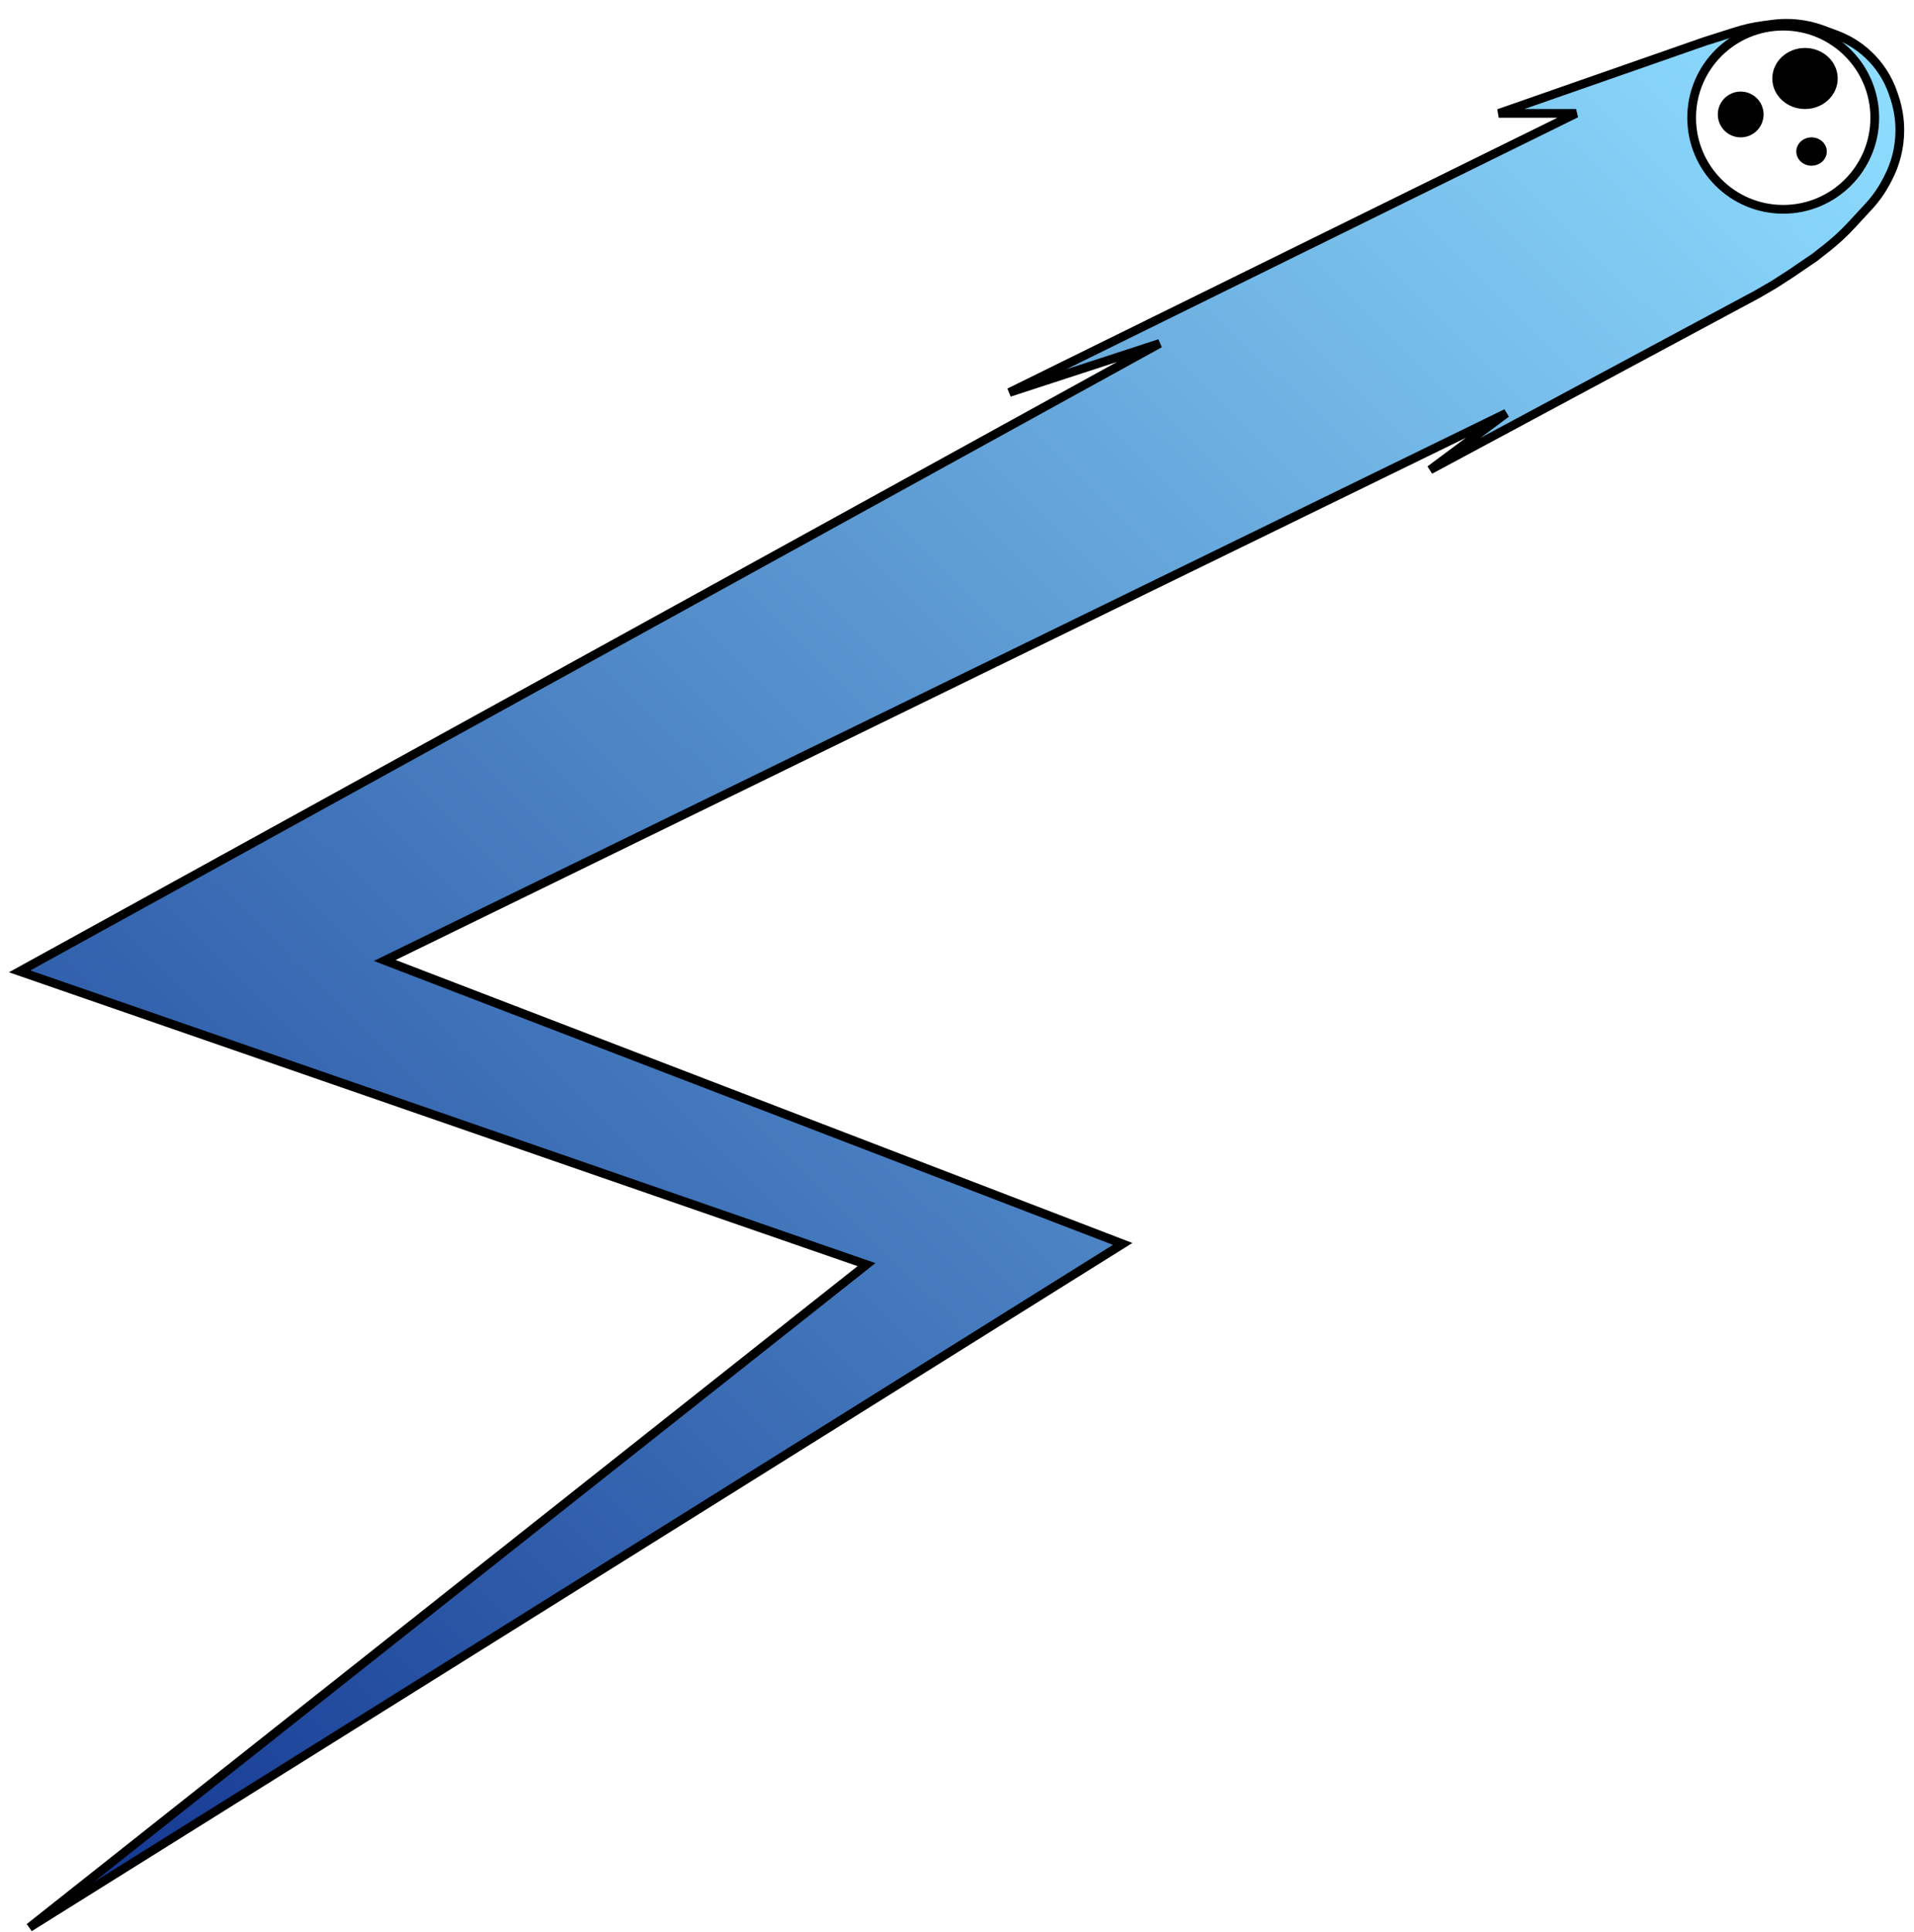
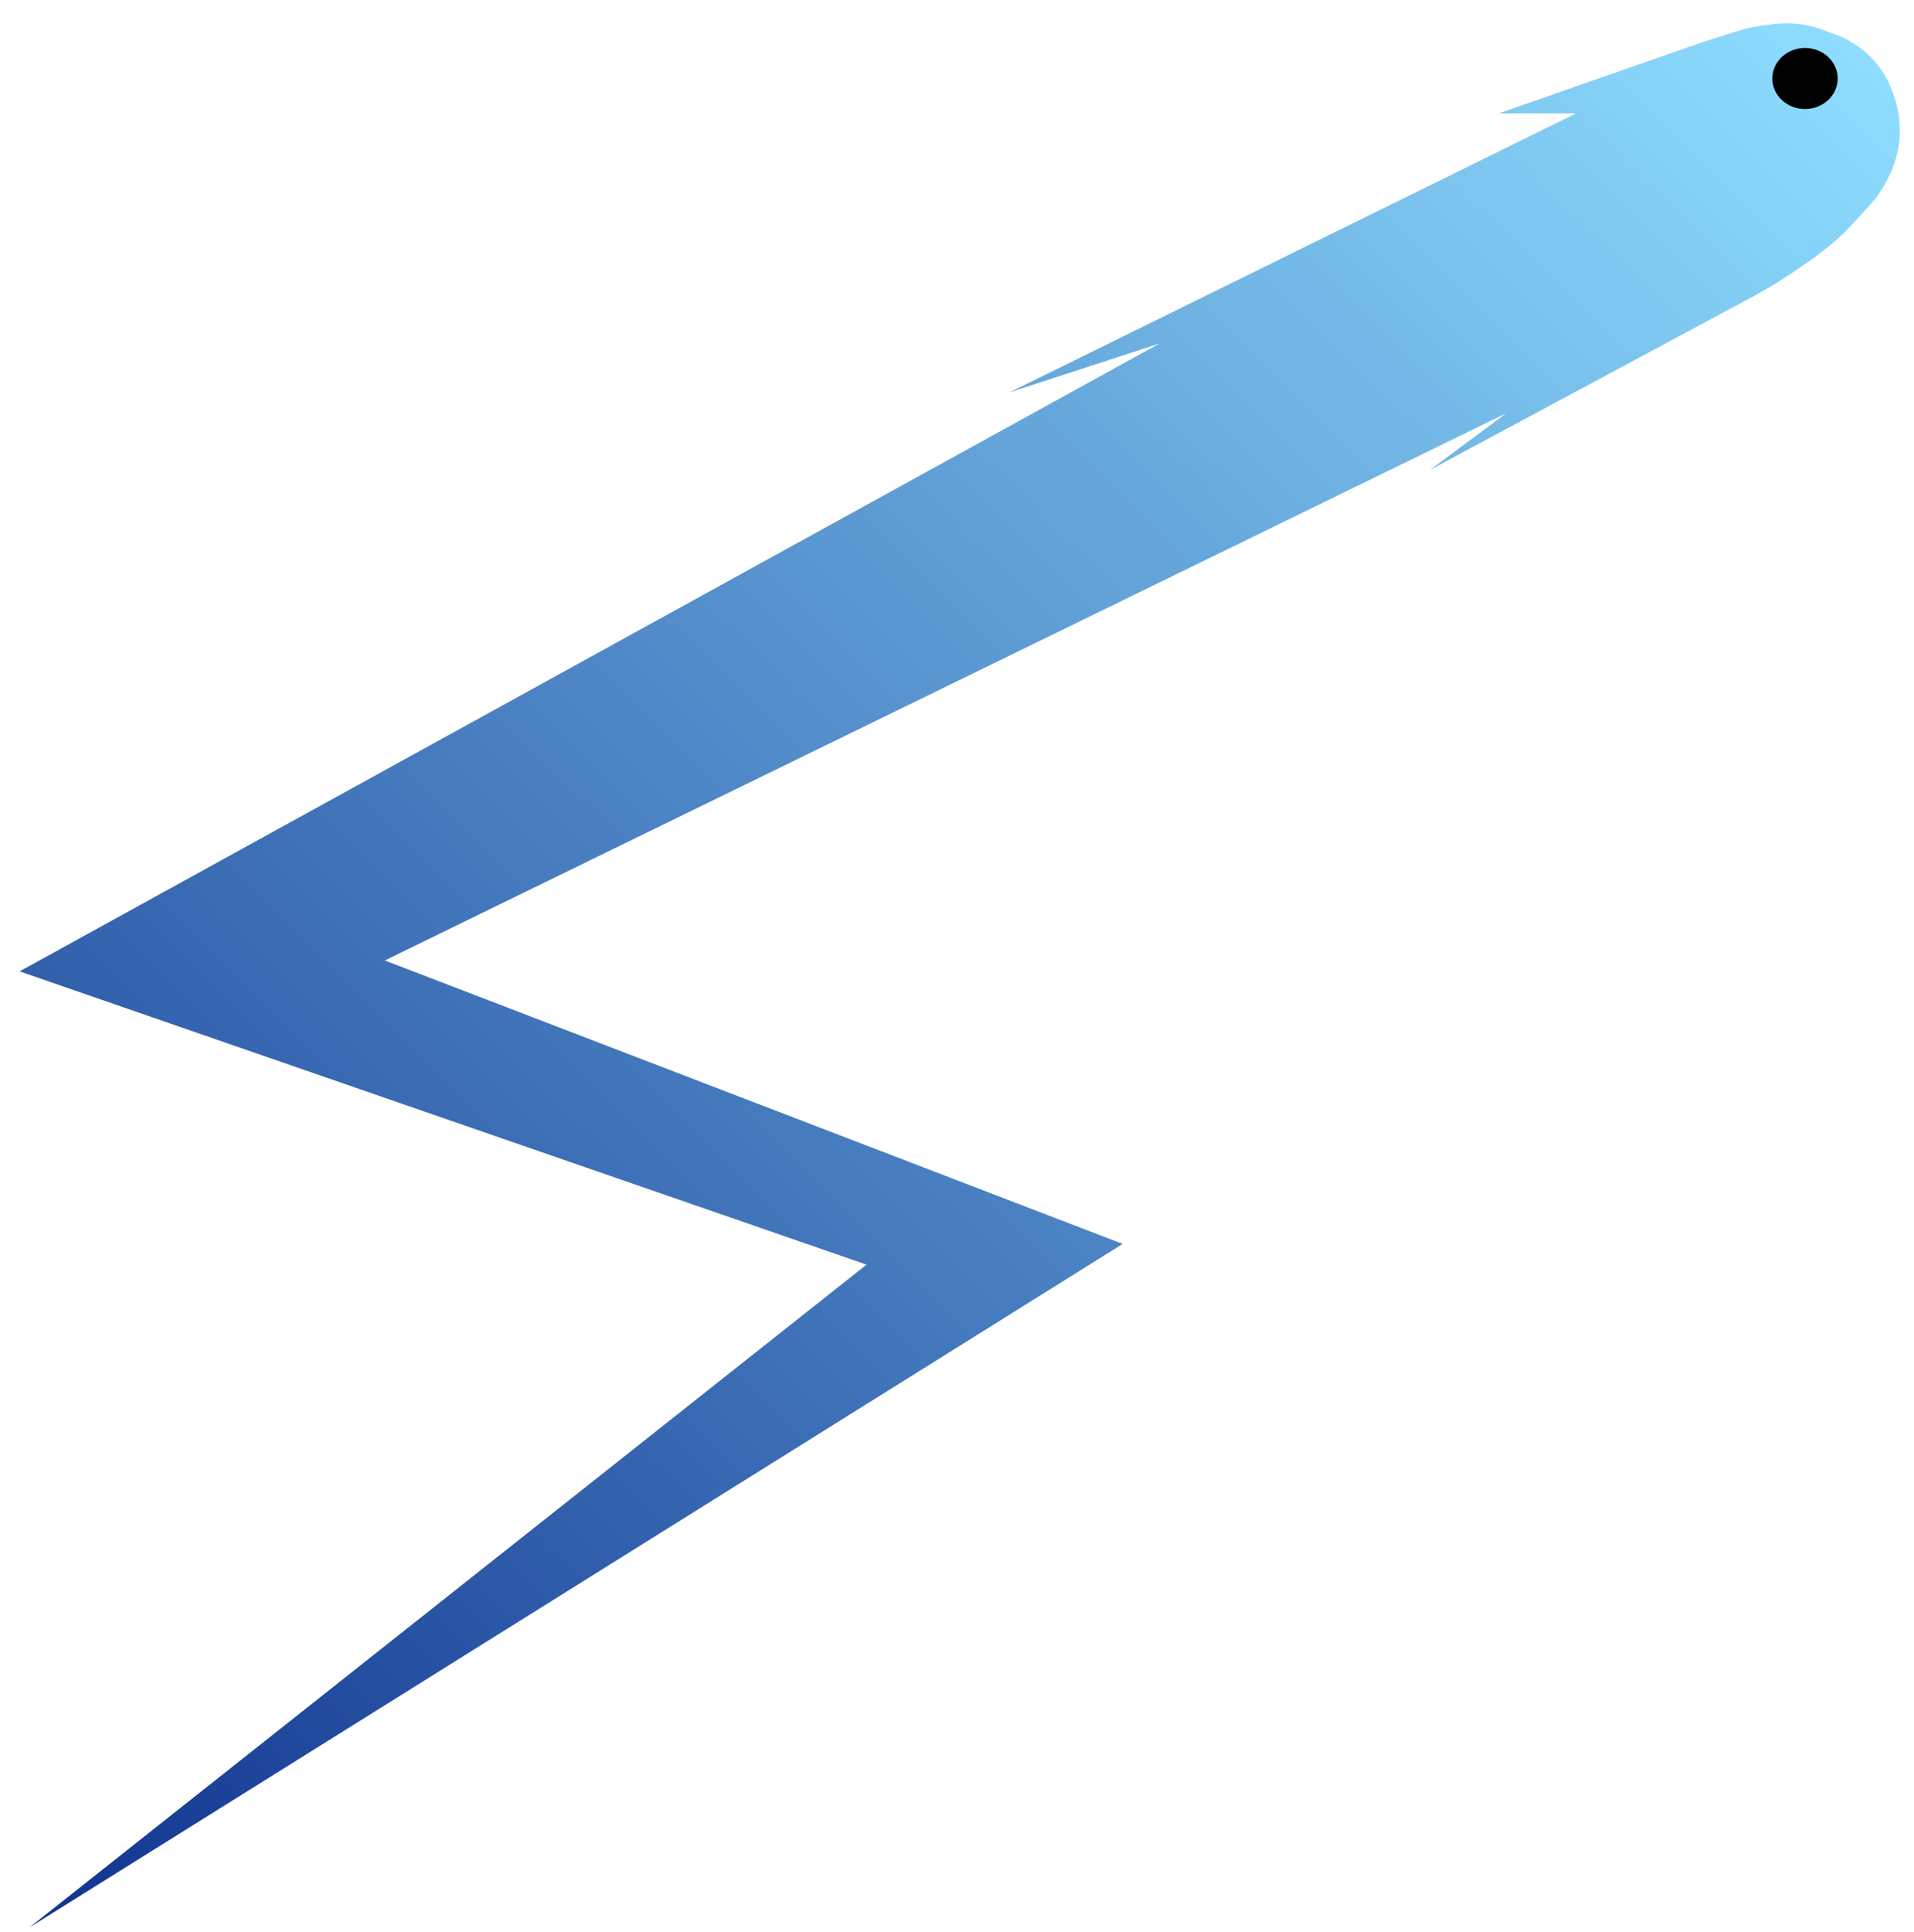
<svg xmlns="http://www.w3.org/2000/svg" width="878" height="886" viewBox="0 0 878 886" fill="none">
  <g filter="url(#filter0_dd_56_2)">
    <path d="M515 562.5L13.5 876L397.5 572L9 437.5L532 149.5L463 172L723 44H687.5L782 11L796.353 6.449C800.443 5.152 804.64 4.218 808.894 3.659L813.208 3.091C818.695 2.369 824.265 2.601 829.673 3.777C831.888 4.258 834.067 4.896 836.192 5.686L842.345 7.971C847.729 9.971 852.664 13.015 856.867 16.928C862.204 21.896 866.208 28.125 868.514 35.042L869.059 36.678C870.676 41.528 871.5 46.606 871.5 51.718C871.5 59.456 869.612 67.076 866.001 73.919L865.28 75.285C863.103 79.411 860.398 83.236 857.233 86.664L853 91.25L849.483 95.06C845.834 99.013 841.871 102.666 837.634 105.982L832.5 110L821.5 117.5L813.75 122.5L806 127L656 207.5L691 181.5L176.5 432.5L515 562.5Z" fill="url(#paint0_linear_56_2)" />
-     <path d="M515 562.5L13.5 876L397.5 572L9 437.5L532 149.5L463 172L723 44H687.5L782 11L796.353 6.449C800.443 5.152 804.64 4.218 808.894 3.659L813.208 3.091C818.695 2.369 824.265 2.601 829.673 3.777C831.888 4.258 834.067 4.896 836.192 5.686L842.345 7.971C847.729 9.971 852.664 13.015 856.867 16.928C862.204 21.896 866.208 28.125 868.514 35.042L869.059 36.678C870.676 41.528 871.5 46.606 871.5 51.718C871.5 59.456 869.612 67.076 866.001 73.919L865.28 75.285C863.103 79.411 860.398 83.236 857.233 86.664L853 91.25L849.483 95.06C845.834 99.013 841.871 102.666 837.634 105.982L832.5 110L821.5 117.5L813.75 122.5L806 127L656 207.5L691 181.5L176.5 432.5L515 562.5Z" stroke="black" stroke-width="4" />
  </g>
-   <circle cx="818" cy="54" r="42" fill="white" stroke="black" stroke-width="4" />
  <ellipse cx="828" cy="36" rx="15" ry="14" fill="black" />
-   <circle cx="798.5" cy="52.5" r="10.5" fill="black" />
-   <ellipse cx="831" cy="69.5" rx="7" ry="6.5" fill="black" />
  <defs>
    <filter id="filter0_dd_56_2" x="0.094" y="0.681" width="877.406" height="885.016" filterUnits="userSpaceOnUse" color-interpolation-filters="sRGB">
      <feFlood flood-opacity="0" result="BackgroundImageFix" />
      <feColorMatrix in="SourceAlpha" type="matrix" values="0 0 0 0 0 0 0 0 0 0 0 0 0 0 0 0 0 0 127 0" result="hardAlpha" />
      <feOffset dy="4" />
      <feGaussianBlur stdDeviation="2" />
      <feComposite in2="hardAlpha" operator="out" />
      <feColorMatrix type="matrix" values="0 0 0 0 0 0 0 0 0 0 0 0 0 0 0 0 0 0 0.25 0" />
      <feBlend mode="normal" in2="BackgroundImageFix" result="effect1_dropShadow_56_2" />
      <feColorMatrix in="SourceAlpha" type="matrix" values="0 0 0 0 0 0 0 0 0 0 0 0 0 0 0 0 0 0 127 0" result="hardAlpha" />
      <feOffset dy="4" />
      <feGaussianBlur stdDeviation="2" />
      <feComposite in2="hardAlpha" operator="out" />
      <feColorMatrix type="matrix" values="0 0 0 0 0 0 0 0 0 0 0 0 0 0 0 0 0 0 0.25 0" />
      <feBlend mode="normal" in2="effect1_dropShadow_56_2" result="effect2_dropShadow_56_2" />
      <feBlend mode="normal" in="SourceGraphic" in2="effect2_dropShadow_56_2" result="shape" />
    </filter>
    <linearGradient id="paint0_linear_56_2" x1="859.5" y1="21.5" x2="20" y2="868" gradientUnits="userSpaceOnUse">
      <stop stop-color="#8EDDFF" />
      <stop offset="1" stop-color="#123590" />
    </linearGradient>
  </defs>
</svg>